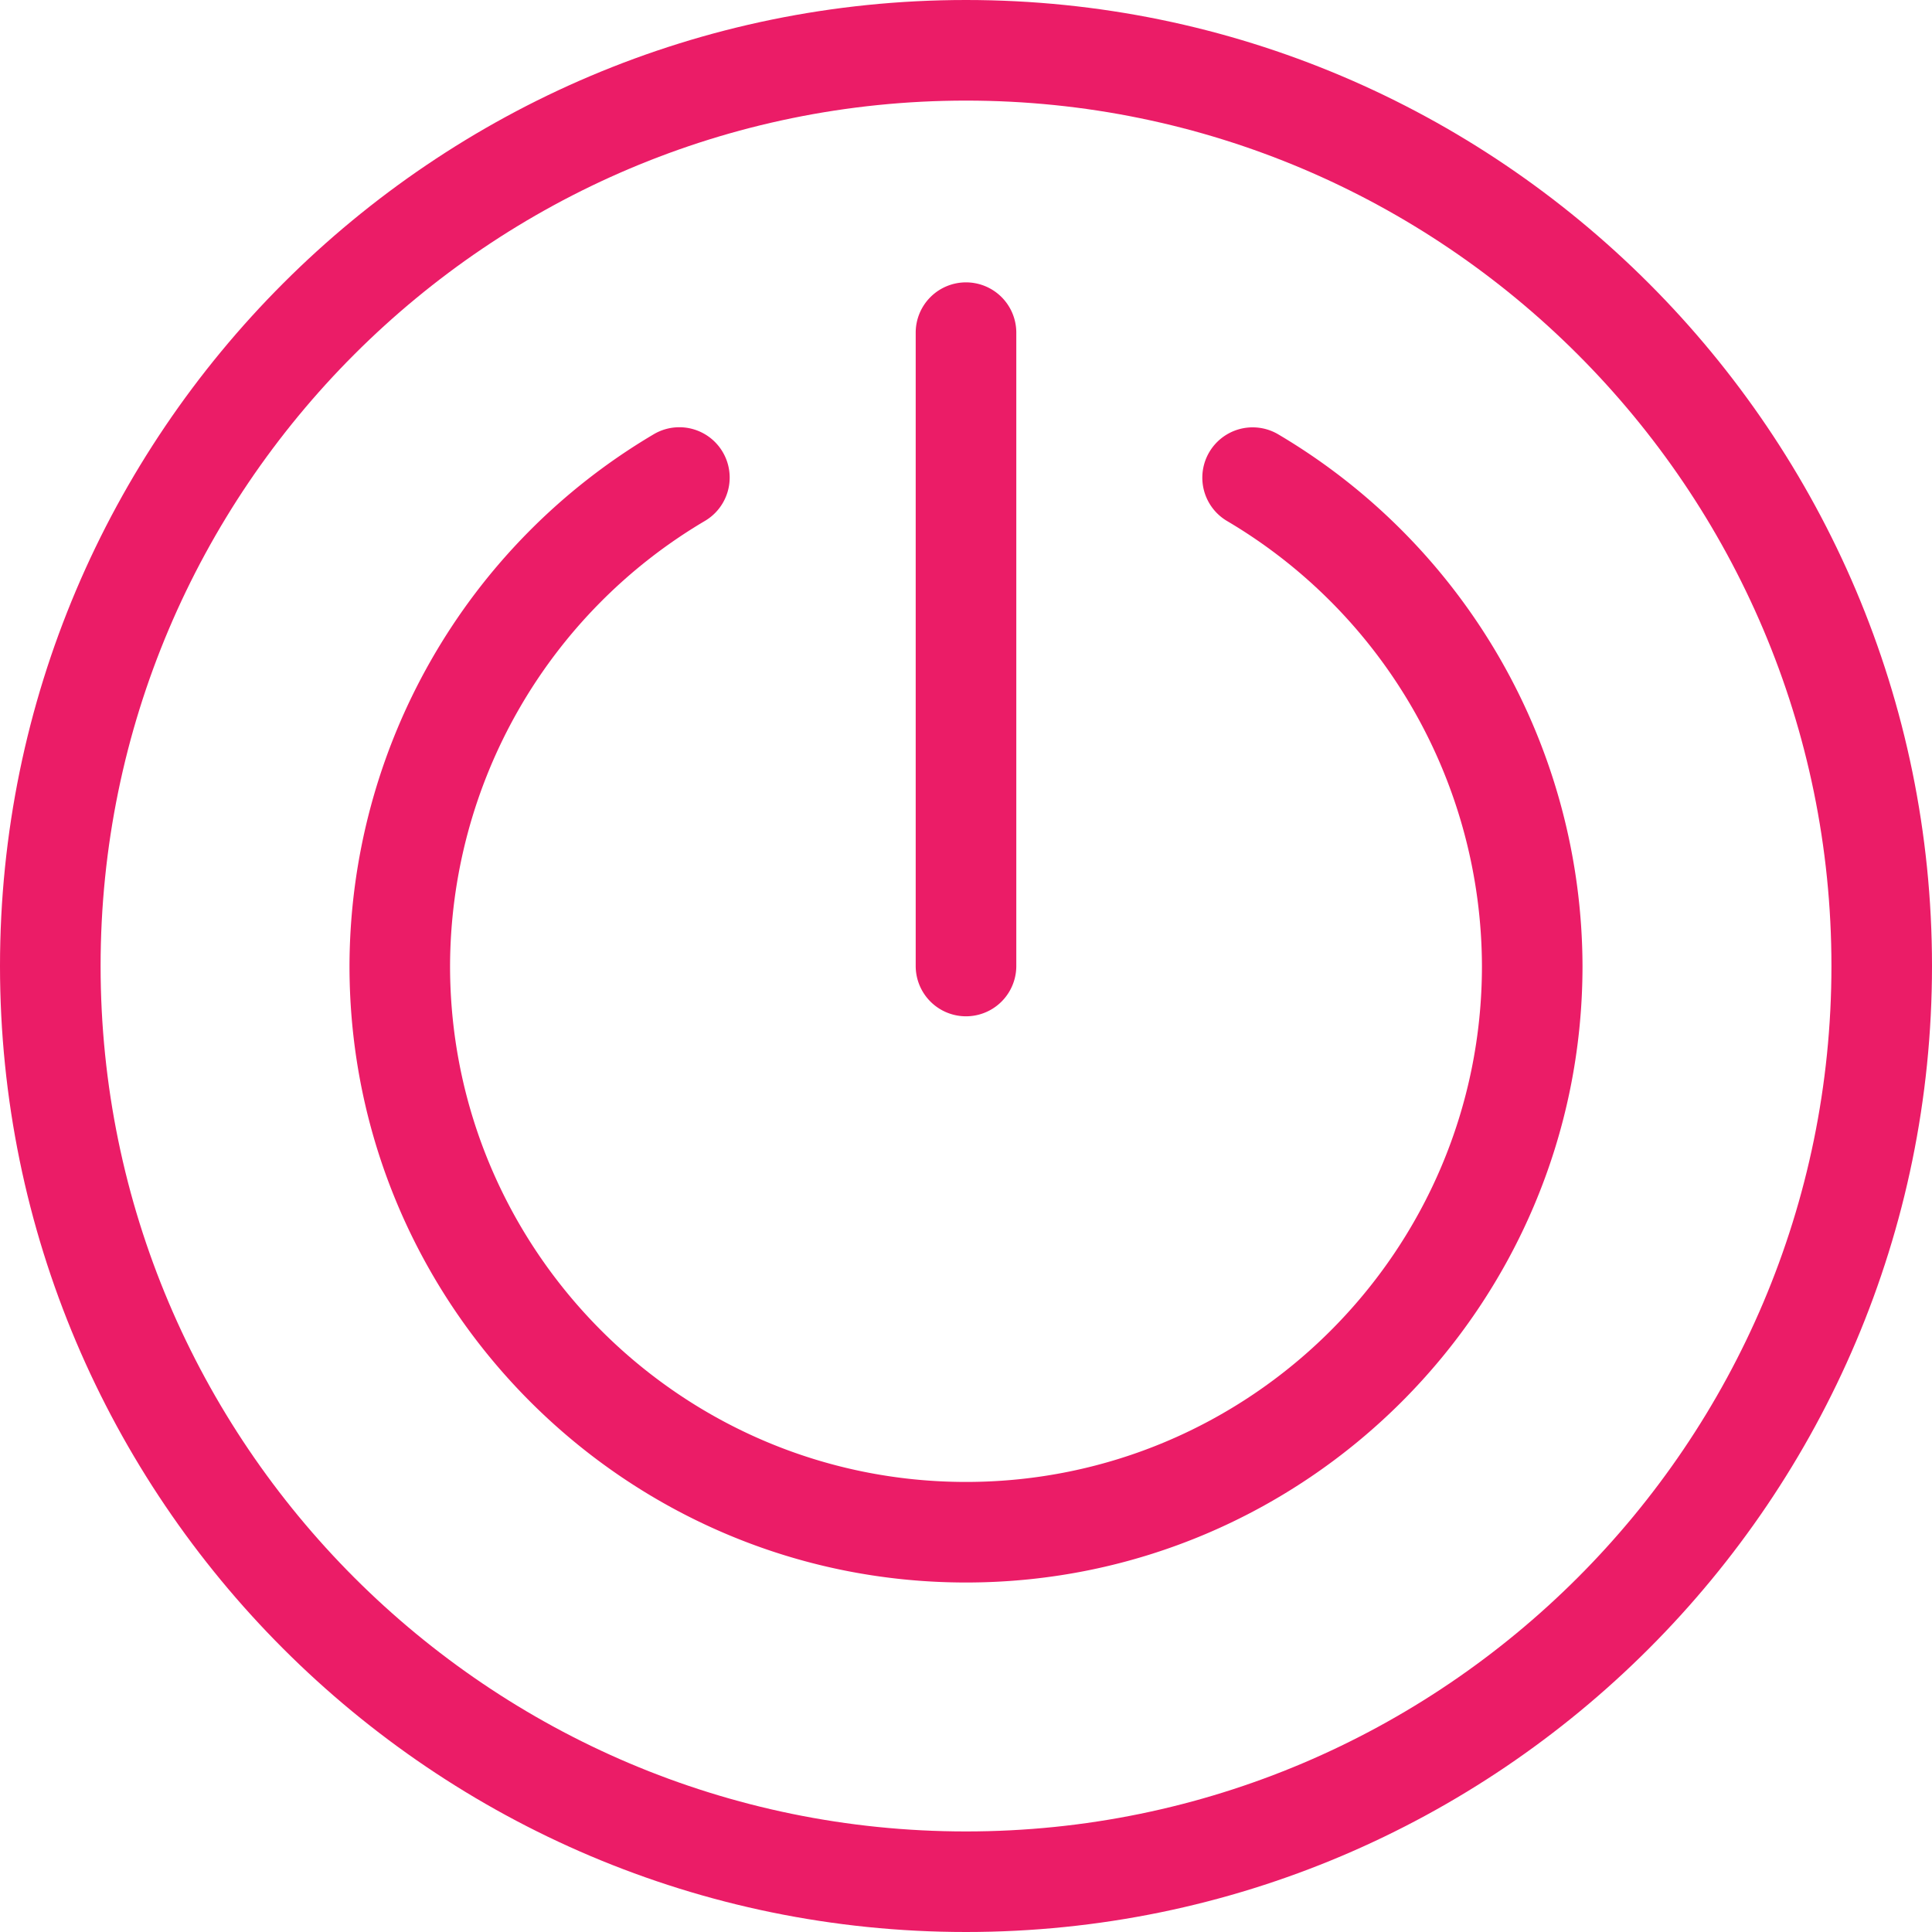
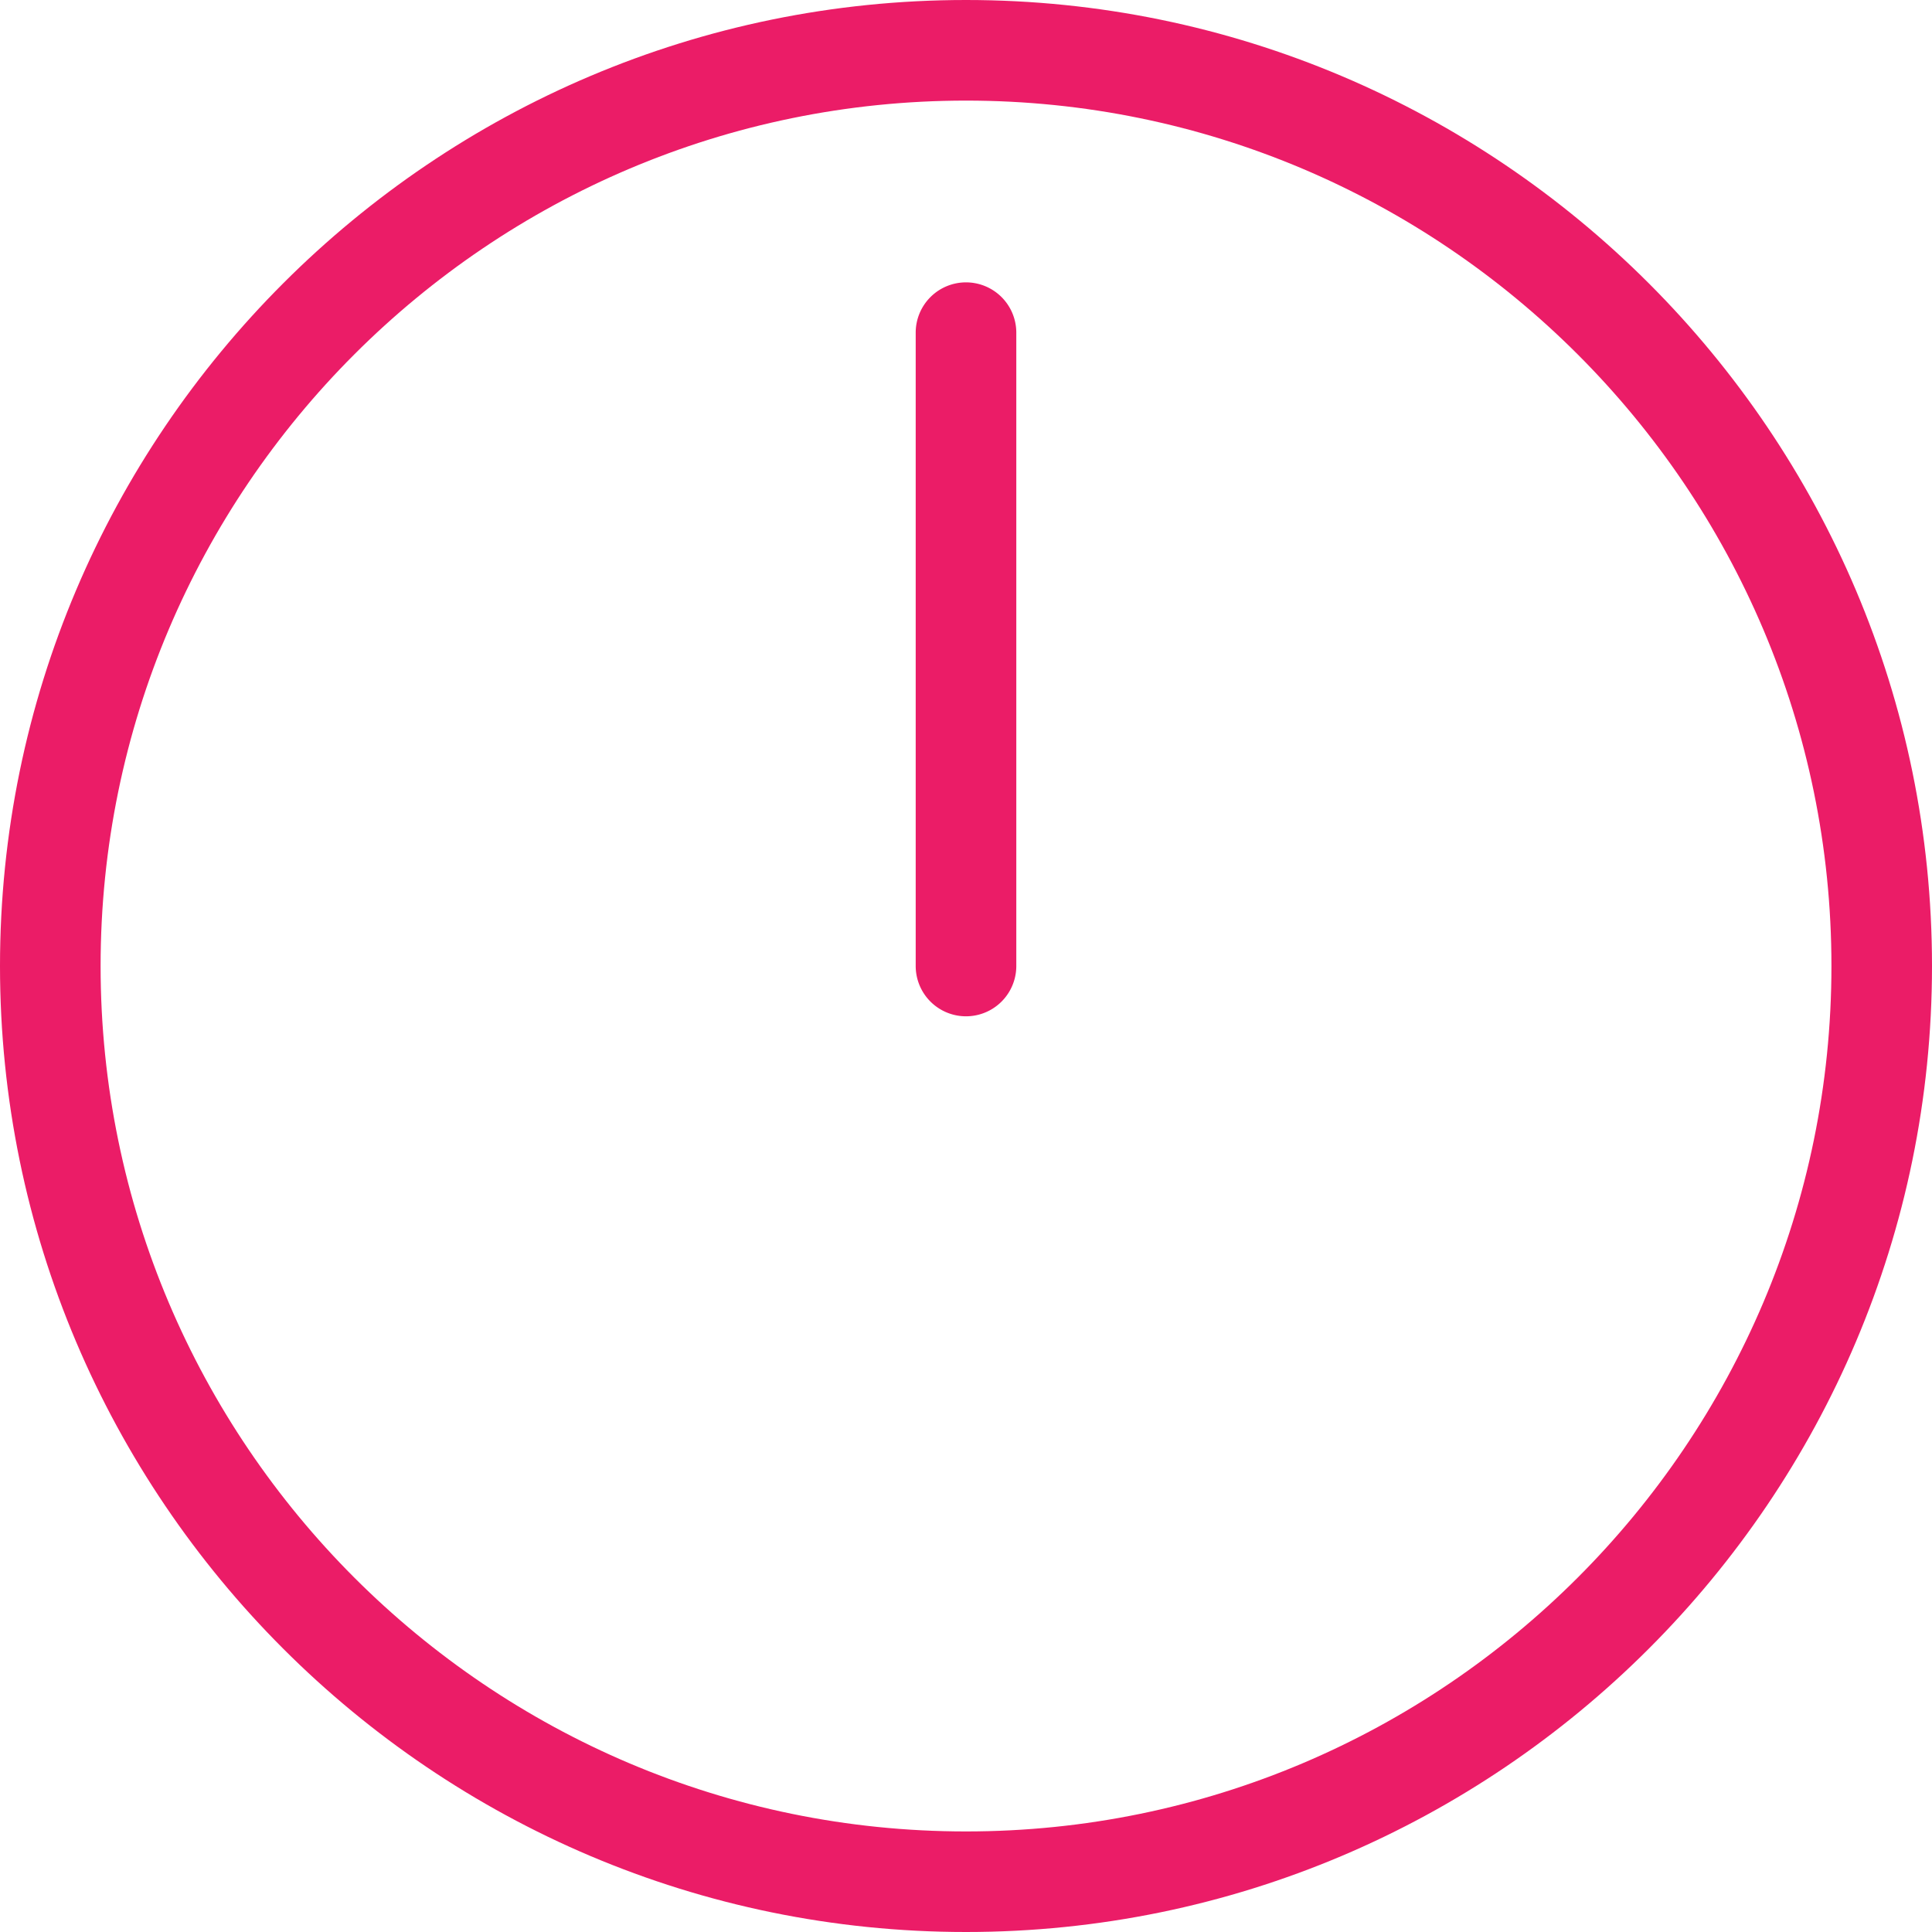
<svg xmlns="http://www.w3.org/2000/svg" viewBox="0 0 512 512">
  <defs>
    <style>.cls-1{fill:#eb1c67;}</style>
  </defs>
  <title>Power</title>
  <g id="Layer_2" data-name="Layer 2">
    <g id="Layer_1-2" data-name="Layer 1">
      <path class="cls-1" d="M256,0C114.84,0,0,114.84,0,256S114.84,512,256,512,512,397.16,512,256,397.16,0,256,0Zm0,485.35C129.54,485.35,26.66,382.46,26.66,256S129.54,26.66,256,26.66,485.35,129.54,485.35,256,382.46,485.35,256,485.35Z" />
-       <path class="cls-1" d="M338.72,115.09a13.32,13.32,0,0,0-13.51,23A137.39,137.39,0,0,1,392.73,256c0,75.39-61.34,136.73-136.73,136.73S119.27,331.39,119.27,256a137.38,137.38,0,0,1,67.52-117.94,13.32,13.32,0,0,0-13.51-23A164.11,164.11,0,0,0,92.62,256c0,90.09,73.29,163.38,163.38,163.38S419.38,346.09,419.38,256A164.11,164.11,0,0,0,338.72,115.09Z" />
      <path class="cls-1" d="M256,74.83a13.33,13.33,0,0,0-13.33,13.33V256a13.33,13.33,0,1,0,26.66,0V88.16A13.33,13.33,0,0,0,256,74.83Z" />
    </g>
  </g>
</svg>